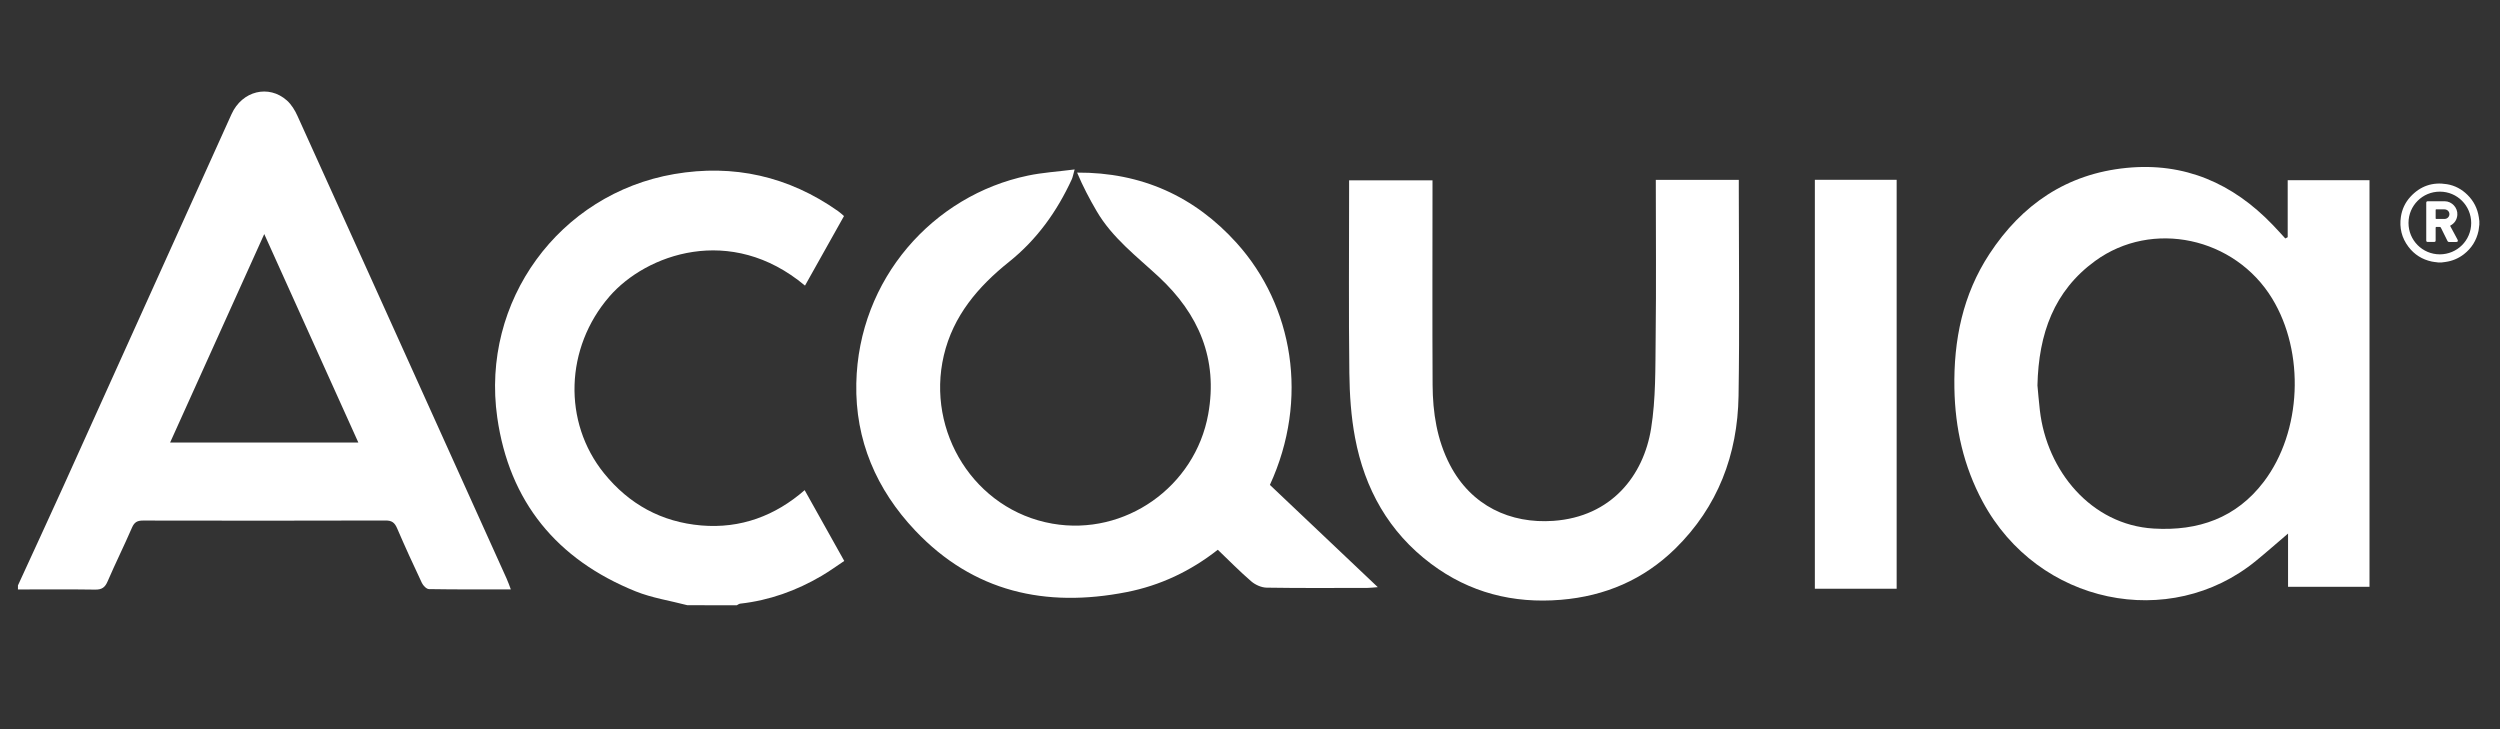
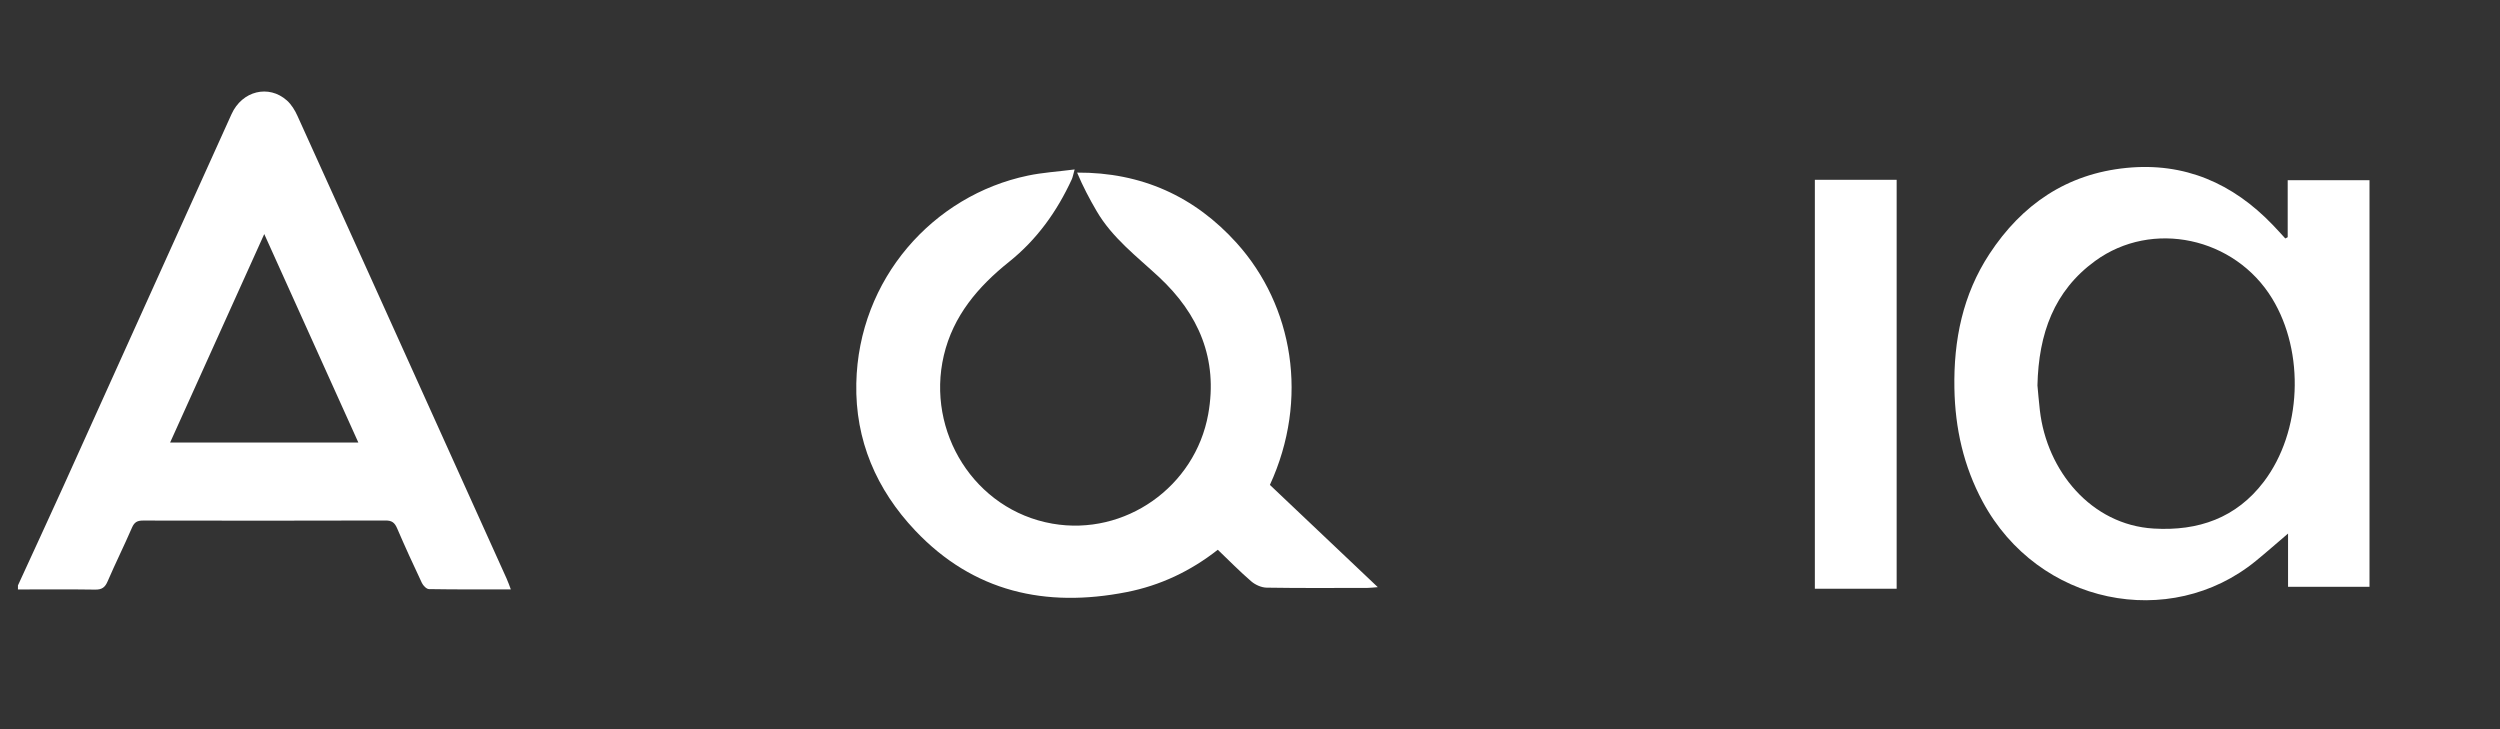
<svg xmlns="http://www.w3.org/2000/svg" version="1.1" id="Layer_1" x="0px" y="0px" viewBox="0 0 500 145.81" style="enable-background:new 0 0 500 145.81;" xml:space="preserve">
  <rect x="0" y="0" width="500" height="145.81" fill="#333333" stroke="none" />
  <style type="text/css">
	.st0{fill:#FFFFFF;}
	.st1{fill-rule:evenodd;clip-rule:evenodd;fill:#FFFFFF;}
	.st2{clip-path:url(#SVGID_2_);fill:#EAEAEA;}
</style>
  <g id="A">
    <g>
      <path class="st0" d="M3.59,117.08c3.03-6.61,6.09-13.21,9.09-19.83c11.22-24.81,22.4-49.63,33.63-74.43    c2.11-4.66,7.44-5.97,11.08-2.72c0.89,0.8,1.59,1.94,2.09,3.05c9.76,21.51,19.48,43.04,29.2,64.57    c4.21,9.33,8.43,18.66,12.64,27.99c0.29,0.64,0.52,1.31,0.85,2.17c-5.59,0-10.99,0.03-16.38-0.06c-0.49-0.01-1.16-0.7-1.41-1.23    c-1.71-3.62-3.38-7.26-4.96-10.94c-0.48-1.11-1.04-1.56-2.3-1.55c-16.17,0.05-32.34,0.04-48.51,0.01c-1.14,0-1.73,0.31-2.21,1.41    c-1.56,3.61-3.32,7.14-4.88,10.76c-0.52,1.21-1.15,1.66-2.49,1.64c-5.15-0.08-10.29-0.03-15.44-0.03    C3.59,117.6,3.59,117.34,3.59,117.08z M34.02,88.51c12.65,0,25.02,0,37.65,0c-6.28-13.92-12.48-27.65-18.82-41.7    C46.51,60.83,40.31,74.56,34.02,88.51z" />
-       <path class="st0" d="M137.46,121.04c-3.46-0.91-7.07-1.45-10.36-2.78c-15.72-6.35-25.25-17.9-27.65-34.77    c-3.31-23.23,12.36-44.72,35.41-48.68c11.85-2.03,22.86,0.44,32.75,7.41c0.47,0.33,0.89,0.74,1.19,0.99    c-2.65,4.72-5.23,9.33-7.8,13.91c-14.87-12.45-31.8-6.25-39.1,2.16c-8.9,10.25-9.37,25.14-1.09,35.38    c5.02,6.21,11.52,9.75,19.42,10.43c7.91,0.68,14.85-1.95,20.7-7.06c2.63,4.7,5.18,9.27,7.92,14.16c-1.3,0.86-2.87,2.01-4.54,2.99    c-5.04,2.96-10.43,4.9-16.27,5.55c-0.24,0.03-0.46,0.21-0.69,0.33C144.06,121.04,140.76,121.04,137.46,121.04z" />
      <path class="st0" d="M457.54,47.44c0-3.75,0-7.49,0-11.4c5.48,0,10.85,0,16.36,0c0,27.05,0,54.13,0,81.32c-5.39,0-10.71,0-16.29,0    c0-3.41,0-6.86,0-10.65c-2.36,2.01-4.35,3.77-6.42,5.46c-17.2,14.08-43.57,8.78-54.65-11.83c-3.81-7.08-5.52-14.65-5.66-22.69    c-0.17-9.65,1.67-18.71,7-26.85c6.49-9.9,15.47-16.04,27.41-17.22c11.61-1.15,21.26,3.07,29.25,11.39    c0.86,0.89,1.68,1.81,2.52,2.72C457.22,47.61,457.38,47.52,457.54,47.44z M407.49,77.09c0.12,1.3,0.27,3.14,0.48,4.96    c1.39,12.12,10.26,22.91,22.75,23.66c8.95,0.54,16.54-2.12,22.04-9.36c7.62-10.04,8.24-25.88,1.67-36.65    c-7.47-12.25-23.98-15.83-35.4-7.51C410.82,58.17,407.72,66.7,407.49,77.09z" />
      <path class="st0" d="M214.93,33.89c-0.32,1.13-0.39,1.57-0.57,1.97c-2.96,6.43-6.97,12.05-12.55,16.51    c-6.19,4.95-11.19,10.8-13.05,18.74c-3.56,15.21,6.12,30.89,21.72,33.62c14.52,2.54,28.54-7.37,31.16-21.88    c2-11.06-1.91-20.07-9.87-27.47c-4.44-4.12-9.31-7.8-12.43-13.14c-1.44-2.46-2.77-4.98-3.92-7.72    c12.87-0.07,23.51,4.75,31.94,14.11c11.24,12.5,14.52,31.16,6.62,48.35c7.08,6.71,14.18,13.45,21.58,20.45    c-0.94,0.07-1.5,0.15-2.05,0.15c-6.73,0.01-13.46,0.06-20.19-0.05c-1.05-0.02-2.27-0.57-3.08-1.27c-2.29-1.97-4.42-4.15-6.68-6.31    c-5.46,4.29-11.52,7.15-18.24,8.47c-16.2,3.18-30.65-0.02-42.28-12.31c-7.75-8.19-12.02-18.06-11.78-29.45    c0.43-20.89,15.38-37.59,34.32-41.54C208.47,34.51,211.49,34.33,214.93,33.89z" />
-       <path class="st0" d="M331.16,35.98c5.64,0,11.03,0,16.6,0c0,0.81,0,1.51,0,2.22c0,13.66,0.17,27.33-0.05,40.99    c-0.19,11.75-4.14,22.17-12.64,30.52c-6.33,6.21-14.04,9.52-22.89,10.25c-9.56,0.79-18.27-1.43-25.96-7.19    c-8.46-6.34-13.29-15-15.21-25.23c-0.8-4.24-1.09-8.62-1.14-12.94c-0.15-12.08-0.05-24.16-0.05-36.23c0-0.72,0-1.44,0-2.31    c5.55,0,10.98,0,16.68,0c0,0.76,0,1.52,0,2.29c0,12.87-0.05,25.74,0.02,38.61c0.03,5.56,0.86,11,3.47,16.02    c4.27,8.2,12.09,11.8,20.7,11.19c11.57-0.82,18.02-9.03,19.53-18.48c0.95-5.93,0.84-12.06,0.91-18.11    C331.26,57.08,331.16,46.6,331.16,35.98z" />
      <path class="st0" d="M362.97,35.96c5.48,0,10.86,0,16.36,0c0,27.27,0,54.47,0,81.79c-5.45,0-10.83,0-16.36,0    C362.97,90.55,362.97,63.36,362.97,35.96z" />
      <g>
-         <path class="st0" d="M488.34,52.49c-0.25,0-0.49,0-0.74,0c-0.06-0.01-0.12-0.02-0.18-0.03c-0.36-0.05-0.72-0.07-1.07-0.15     c-1.91-0.41-3.48-1.39-4.66-2.95c-1.35-1.78-1.84-3.8-1.51-6.01c0.23-1.5,0.85-2.84,1.88-3.97c1.98-2.17,4.45-3.02,7.34-2.54     c1.58,0.26,2.95,1,4.09,2.13c1.26,1.24,2.02,2.74,2.28,4.49c0.04,0.25,0.06,0.51,0.1,0.76c0,0.25,0,0.49,0,0.74     c-0.01,0.06-0.02,0.12-0.03,0.18c-0.05,0.35-0.07,0.71-0.14,1.05c-0.41,1.91-1.39,3.47-2.94,4.67c-1.08,0.83-2.3,1.34-3.65,1.53     C488.85,52.43,488.59,52.46,488.34,52.49z M481.7,44.59c0,3.47,2.79,6.27,6.25,6.28c3.48,0,6.28-2.79,6.29-6.26     c0-3.47-2.79-6.28-6.26-6.28C484.5,38.32,481.7,41.12,481.7,44.59z" />
-         <path class="st0" d="M490.03,45.18c0.2,0.37,0.4,0.74,0.6,1.11c0.29,0.55,0.59,1.09,0.88,1.64c0.15,0.28,0.05,0.46-0.27,0.47     c-0.46,0-0.93-0.01-1.39,0c-0.19,0-0.29-0.07-0.37-0.24c-0.43-0.87-0.87-1.75-1.3-2.62c-0.05-0.11-0.11-0.15-0.23-0.15     c-0.22,0.01-0.43,0.01-0.65,0c-0.13-0.01-0.17,0.04-0.17,0.17c0,0.82,0,1.63,0,2.45c0,0.32-0.06,0.38-0.38,0.38     c-0.39,0-0.78,0-1.17,0c-0.25,0-0.33-0.08-0.33-0.33c0-2.49,0-4.99,0-7.48c0-0.24,0.09-0.33,0.32-0.33c1.13,0,2.26-0.01,3.39,0     c1.42,0.01,2.61,1.31,2.51,2.72c-0.07,0.94-0.52,1.64-1.33,2.11c-0.04,0.02-0.07,0.04-0.11,0.06     C490.05,45.15,490.05,45.16,490.03,45.18z M488.15,41.86c-0.29,0-0.59,0-0.88,0c-0.1,0-0.14,0.03-0.14,0.13c0,0.55,0,1.11,0,1.66     c0,0.1,0.03,0.14,0.13,0.14c0.55,0,1.1,0.01,1.65,0c0.56-0.01,0.98-0.45,0.97-0.98c-0.01-0.53-0.43-0.93-1-0.94     C488.64,41.86,488.4,41.87,488.15,41.86z" />
-       </g>
+         </g>
    </g>
  </g>
</svg>